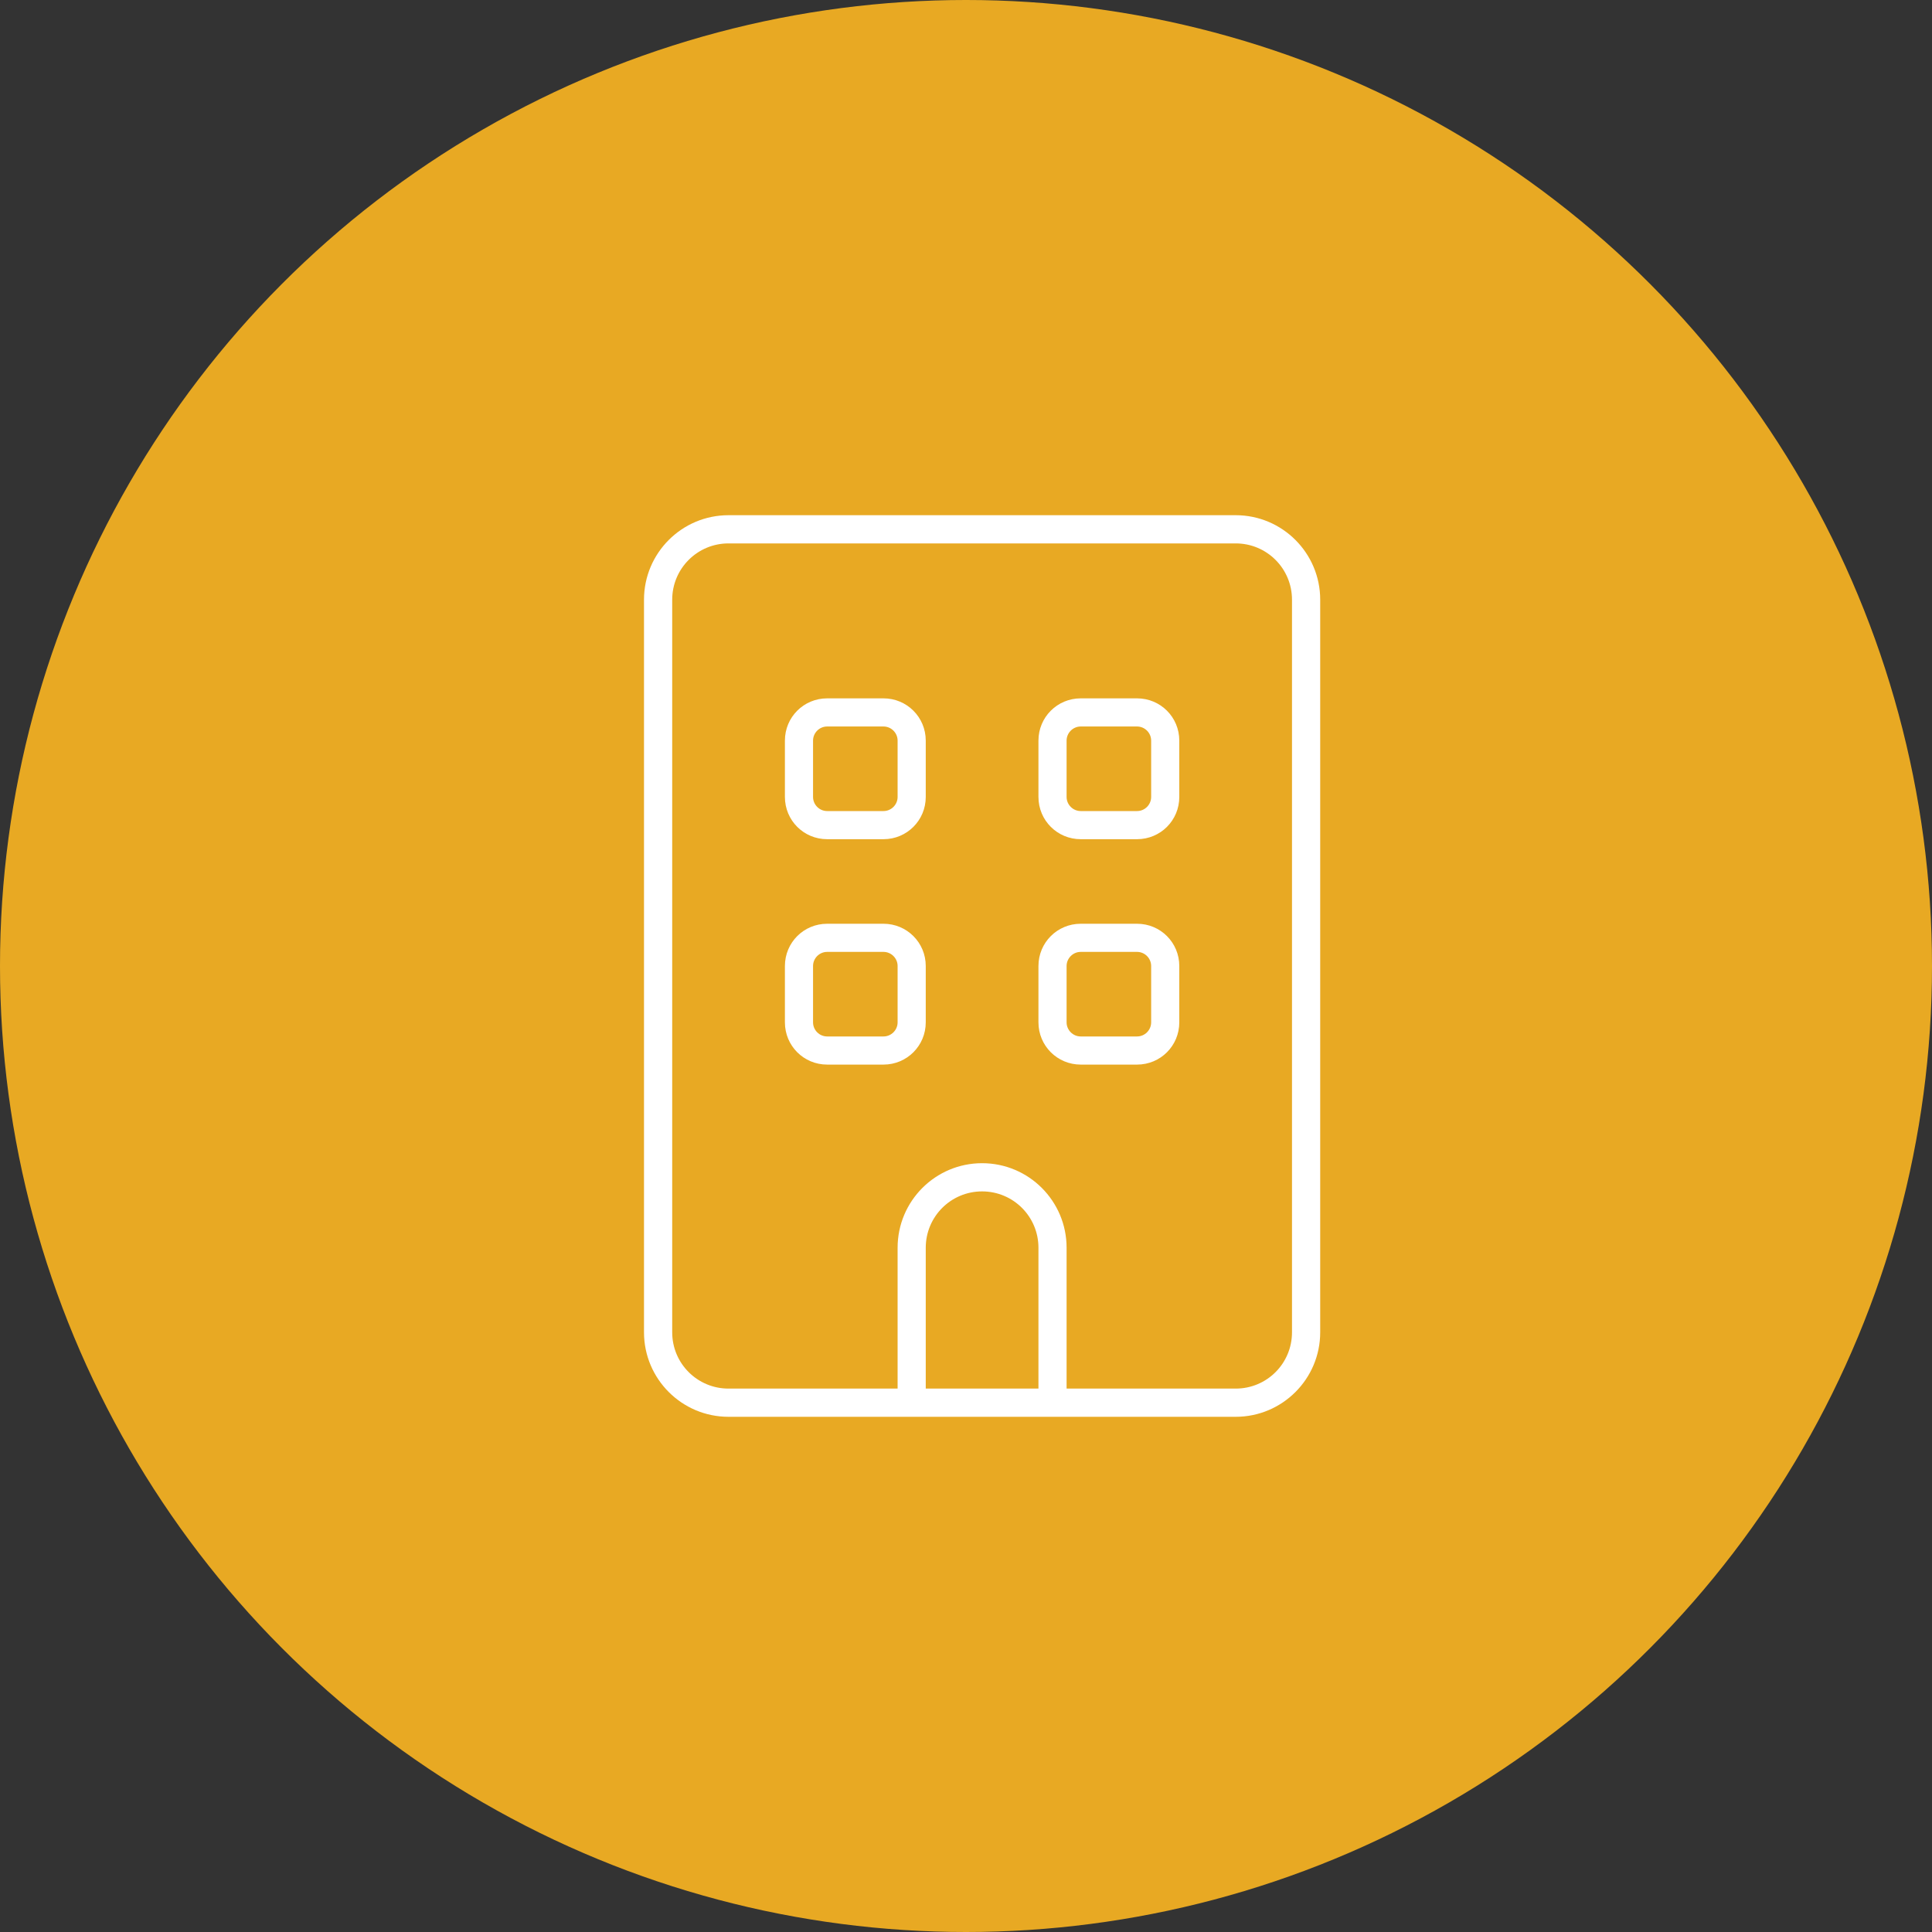
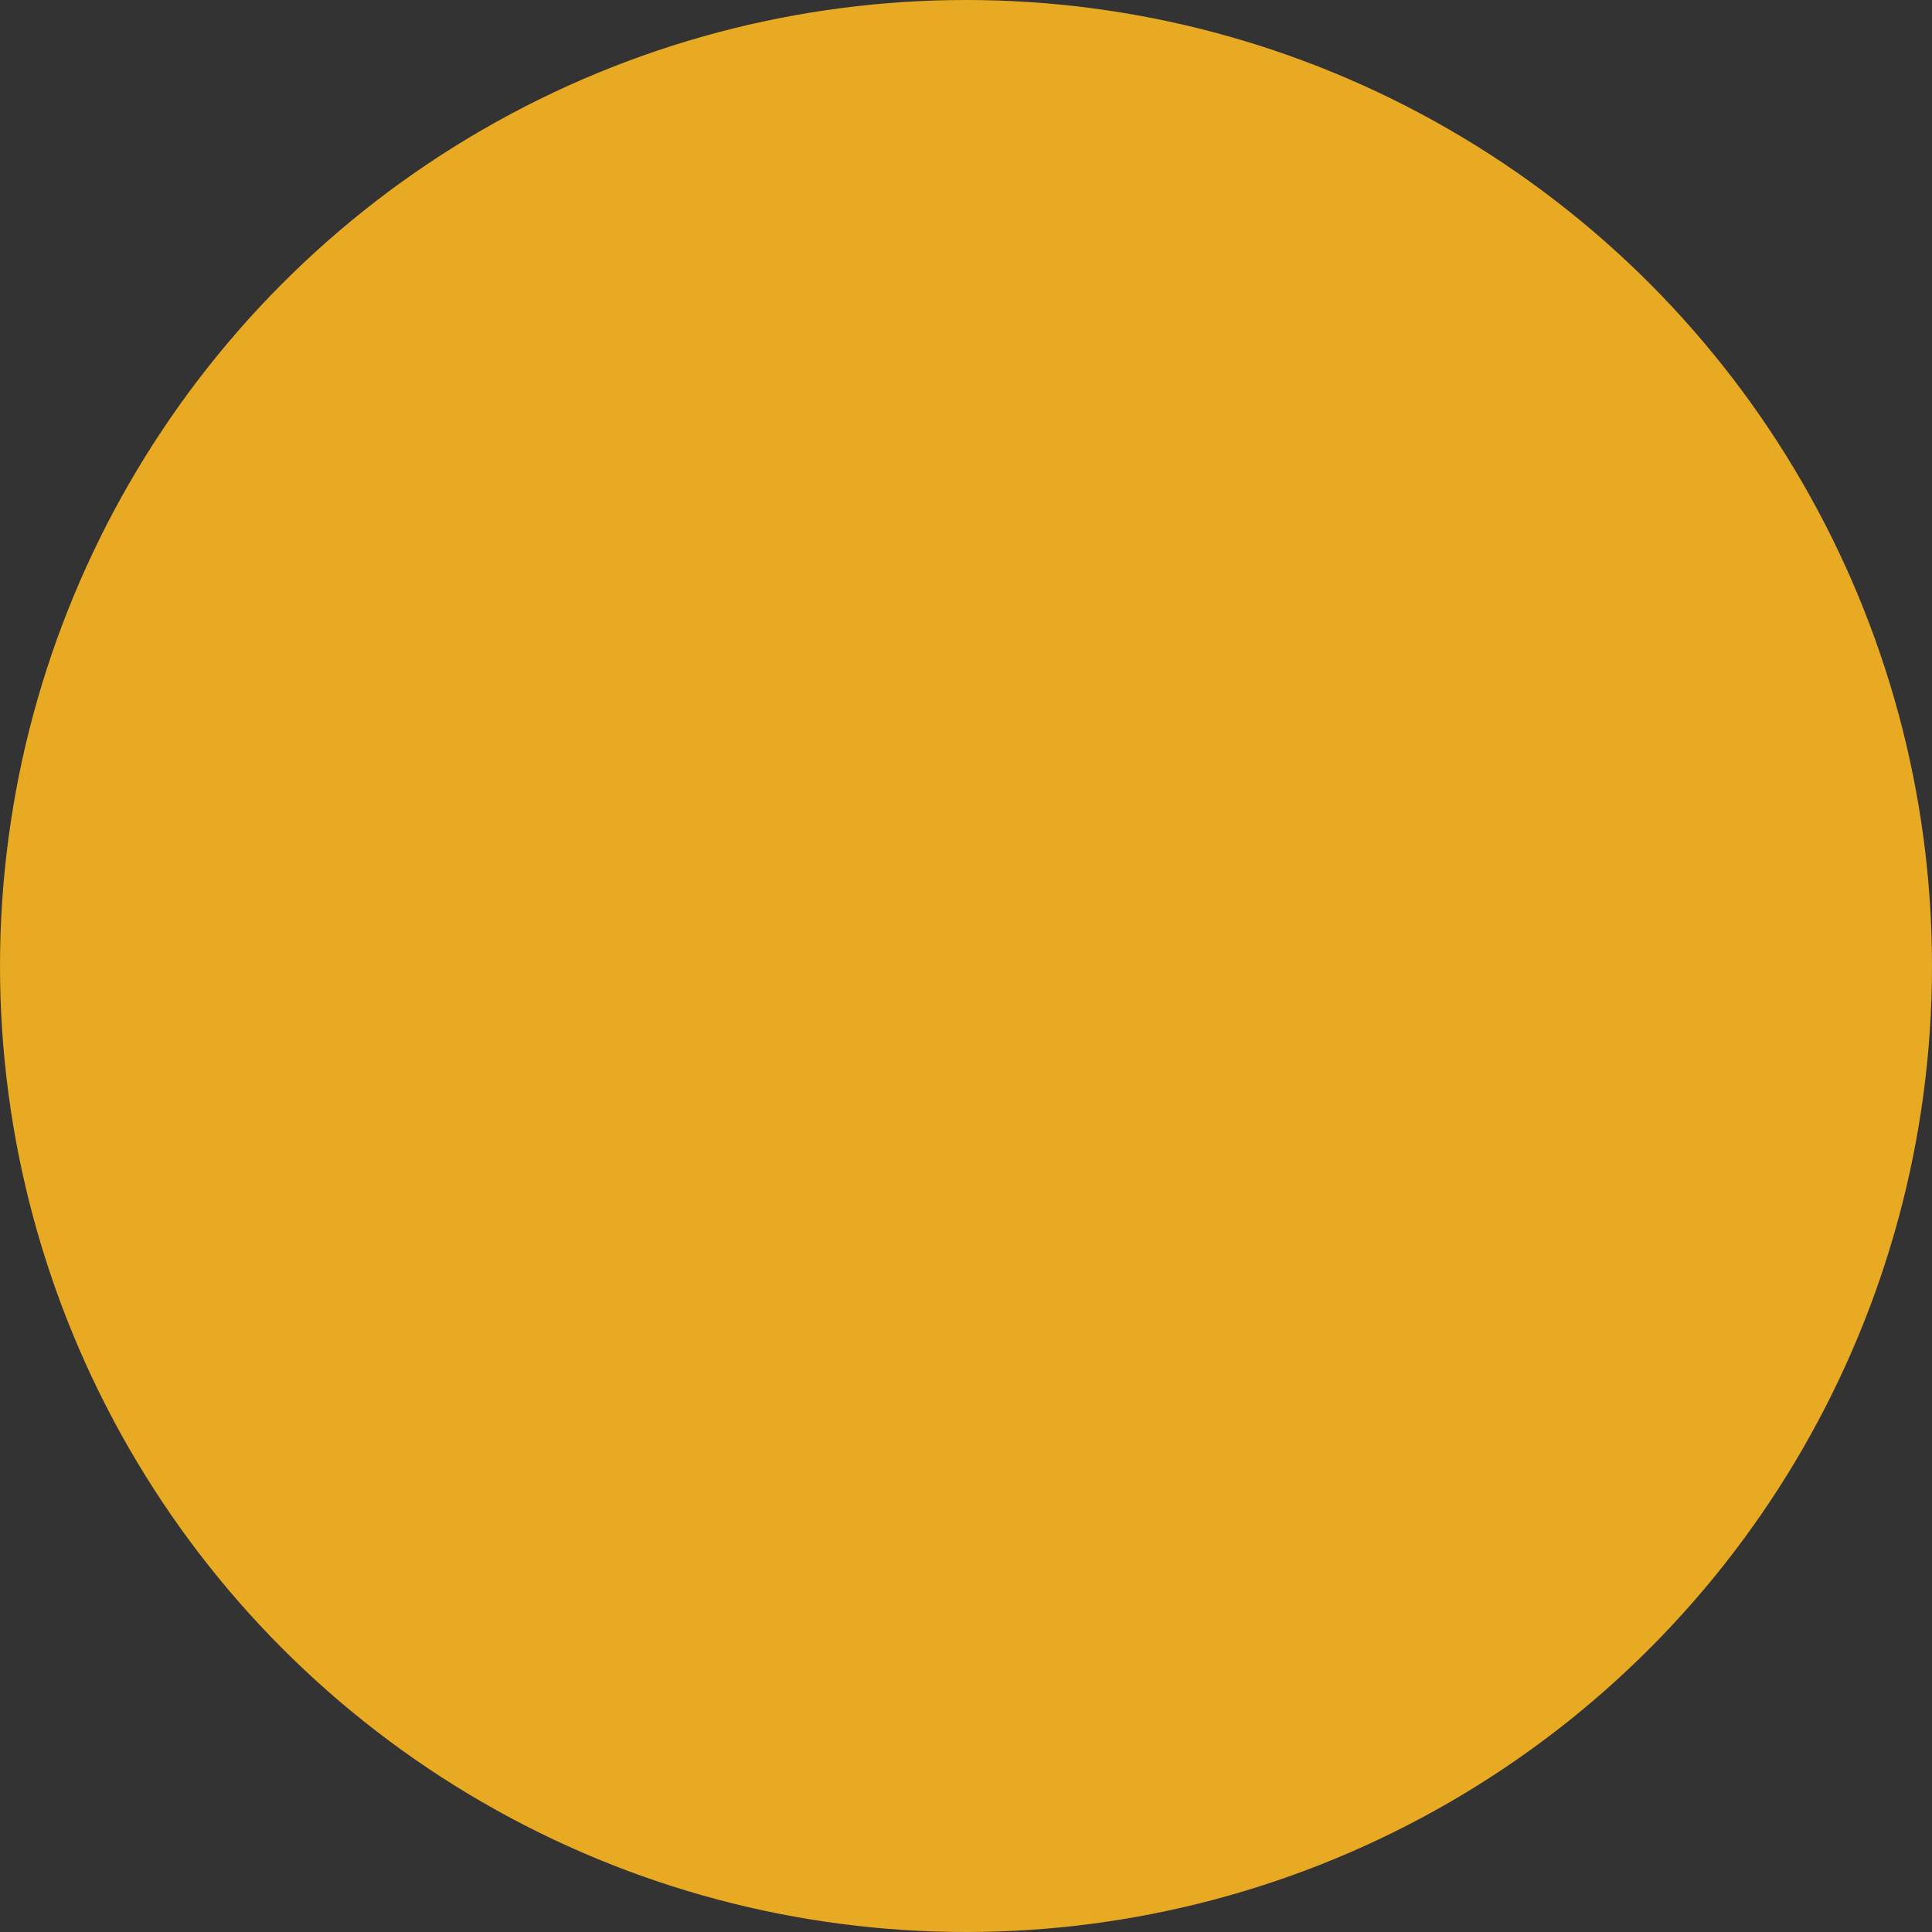
<svg xmlns="http://www.w3.org/2000/svg" width="30" height="30" viewBox="0 0 30 30" fill="none">
  <rect x="0" y="0" width="30" height="30" fill="#333333" stroke="none" />
  <circle cx="15" cy="15" r="15" fill="#E8A923" />
  <g clip-path="url(#clip0_320_4)">
-     <path d="M11.312 8.438C10.829 8.438 10.438 8.829 10.438 9.312V20.688C10.438 21.172 10.829 21.562 11.312 21.562H13.938V19.375C13.938 18.65 14.525 18.062 15.25 18.062C15.975 18.062 16.562 18.65 16.562 19.375V21.562H19.188C19.672 21.562 20.062 21.172 20.062 20.688V9.312C20.062 8.829 19.672 8.438 19.188 8.438H11.312ZM14.375 21.562H16.125V19.375C16.125 18.891 15.734 18.5 15.25 18.5C14.766 18.5 14.375 18.891 14.375 19.375V21.562ZM13.938 22H11.312C10.588 22 10 21.412 10 20.688V9.312C10 8.588 10.588 8 11.312 8H19.188C19.912 8 20.5 8.588 20.5 9.312V20.688C20.5 21.412 19.912 22 19.188 22H16.562H16.125H14.375H13.938ZM12.844 14.344H13.719C14.082 14.344 14.375 14.636 14.375 15V15.875C14.375 16.239 14.082 16.531 13.719 16.531H12.844C12.48 16.531 12.188 16.239 12.188 15.875V15C12.188 14.636 12.48 14.344 12.844 14.344ZM12.625 15V15.875C12.625 15.995 12.723 16.094 12.844 16.094H13.719C13.839 16.094 13.938 15.995 13.938 15.875V15C13.938 14.88 13.839 14.781 13.719 14.781H12.844C12.723 14.781 12.625 14.88 12.625 15ZM16.125 15C16.125 14.636 16.418 14.344 16.781 14.344H17.656C18.02 14.344 18.312 14.636 18.312 15V15.875C18.312 16.239 18.02 16.531 17.656 16.531H16.781C16.418 16.531 16.125 16.239 16.125 15.875V15ZM16.781 14.781C16.661 14.781 16.562 14.88 16.562 15V15.875C16.562 15.995 16.661 16.094 16.781 16.094H17.656C17.777 16.094 17.875 15.995 17.875 15.875V15C17.875 14.88 17.777 14.781 17.656 14.781H16.781ZM12.844 10.844H13.719C14.082 10.844 14.375 11.136 14.375 11.5V12.375C14.375 12.739 14.082 13.031 13.719 13.031H12.844C12.48 13.031 12.188 12.739 12.188 12.375V11.5C12.188 11.136 12.48 10.844 12.844 10.844ZM12.625 11.5V12.375C12.625 12.495 12.723 12.594 12.844 12.594H13.719C13.839 12.594 13.938 12.495 13.938 12.375V11.5C13.938 11.38 13.839 11.281 13.719 11.281H12.844C12.723 11.281 12.625 11.38 12.625 11.5ZM16.125 11.5C16.125 11.136 16.418 10.844 16.781 10.844H17.656C18.02 10.844 18.312 11.136 18.312 11.5V12.375C18.312 12.739 18.02 13.031 17.656 13.031H16.781C16.418 13.031 16.125 12.739 16.125 12.375V11.5ZM16.781 11.281C16.661 11.281 16.562 11.38 16.562 11.5V12.375C16.562 12.495 16.661 12.594 16.781 12.594H17.656C17.777 12.594 17.875 12.495 17.875 12.375V11.5C17.875 11.38 17.777 11.281 17.656 11.281H16.781Z" fill="white" />
-   </g>
+     </g>
  <defs>
    <clipPath id="clip0_320_4">
      <rect width="10.5" height="14" fill="white" transform="translate(10 8)" />
    </clipPath>
  </defs>
</svg>